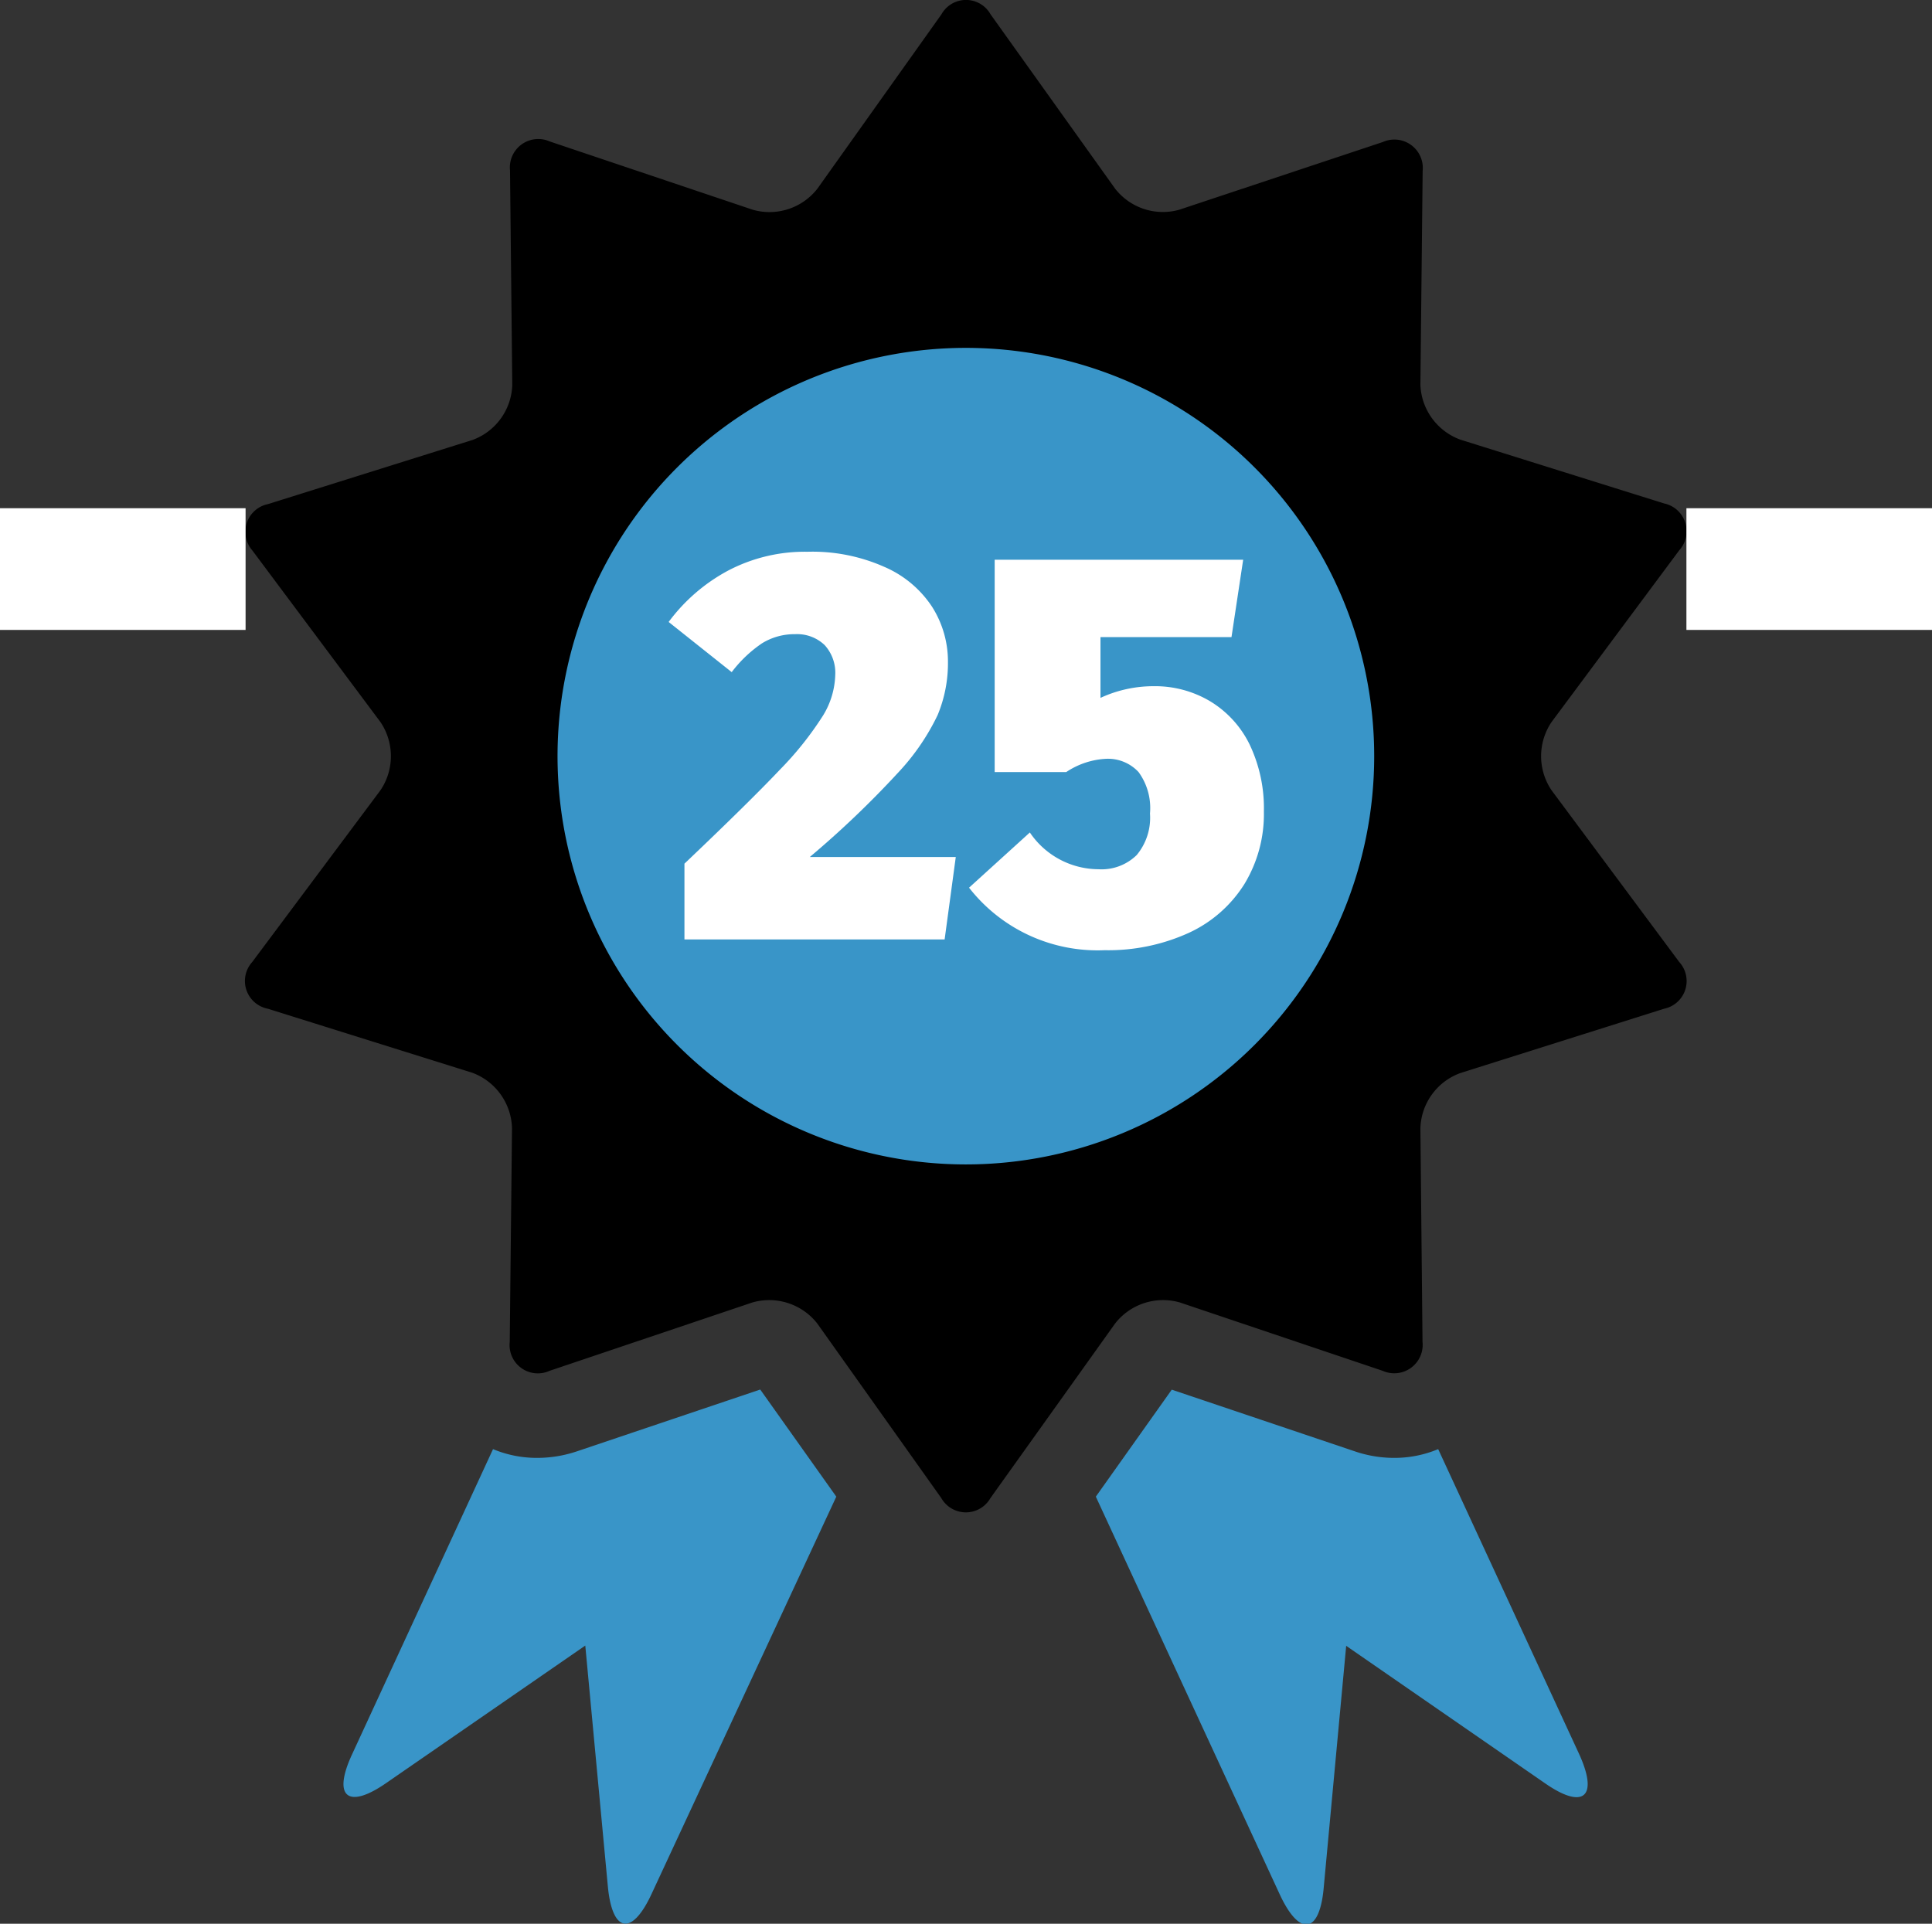
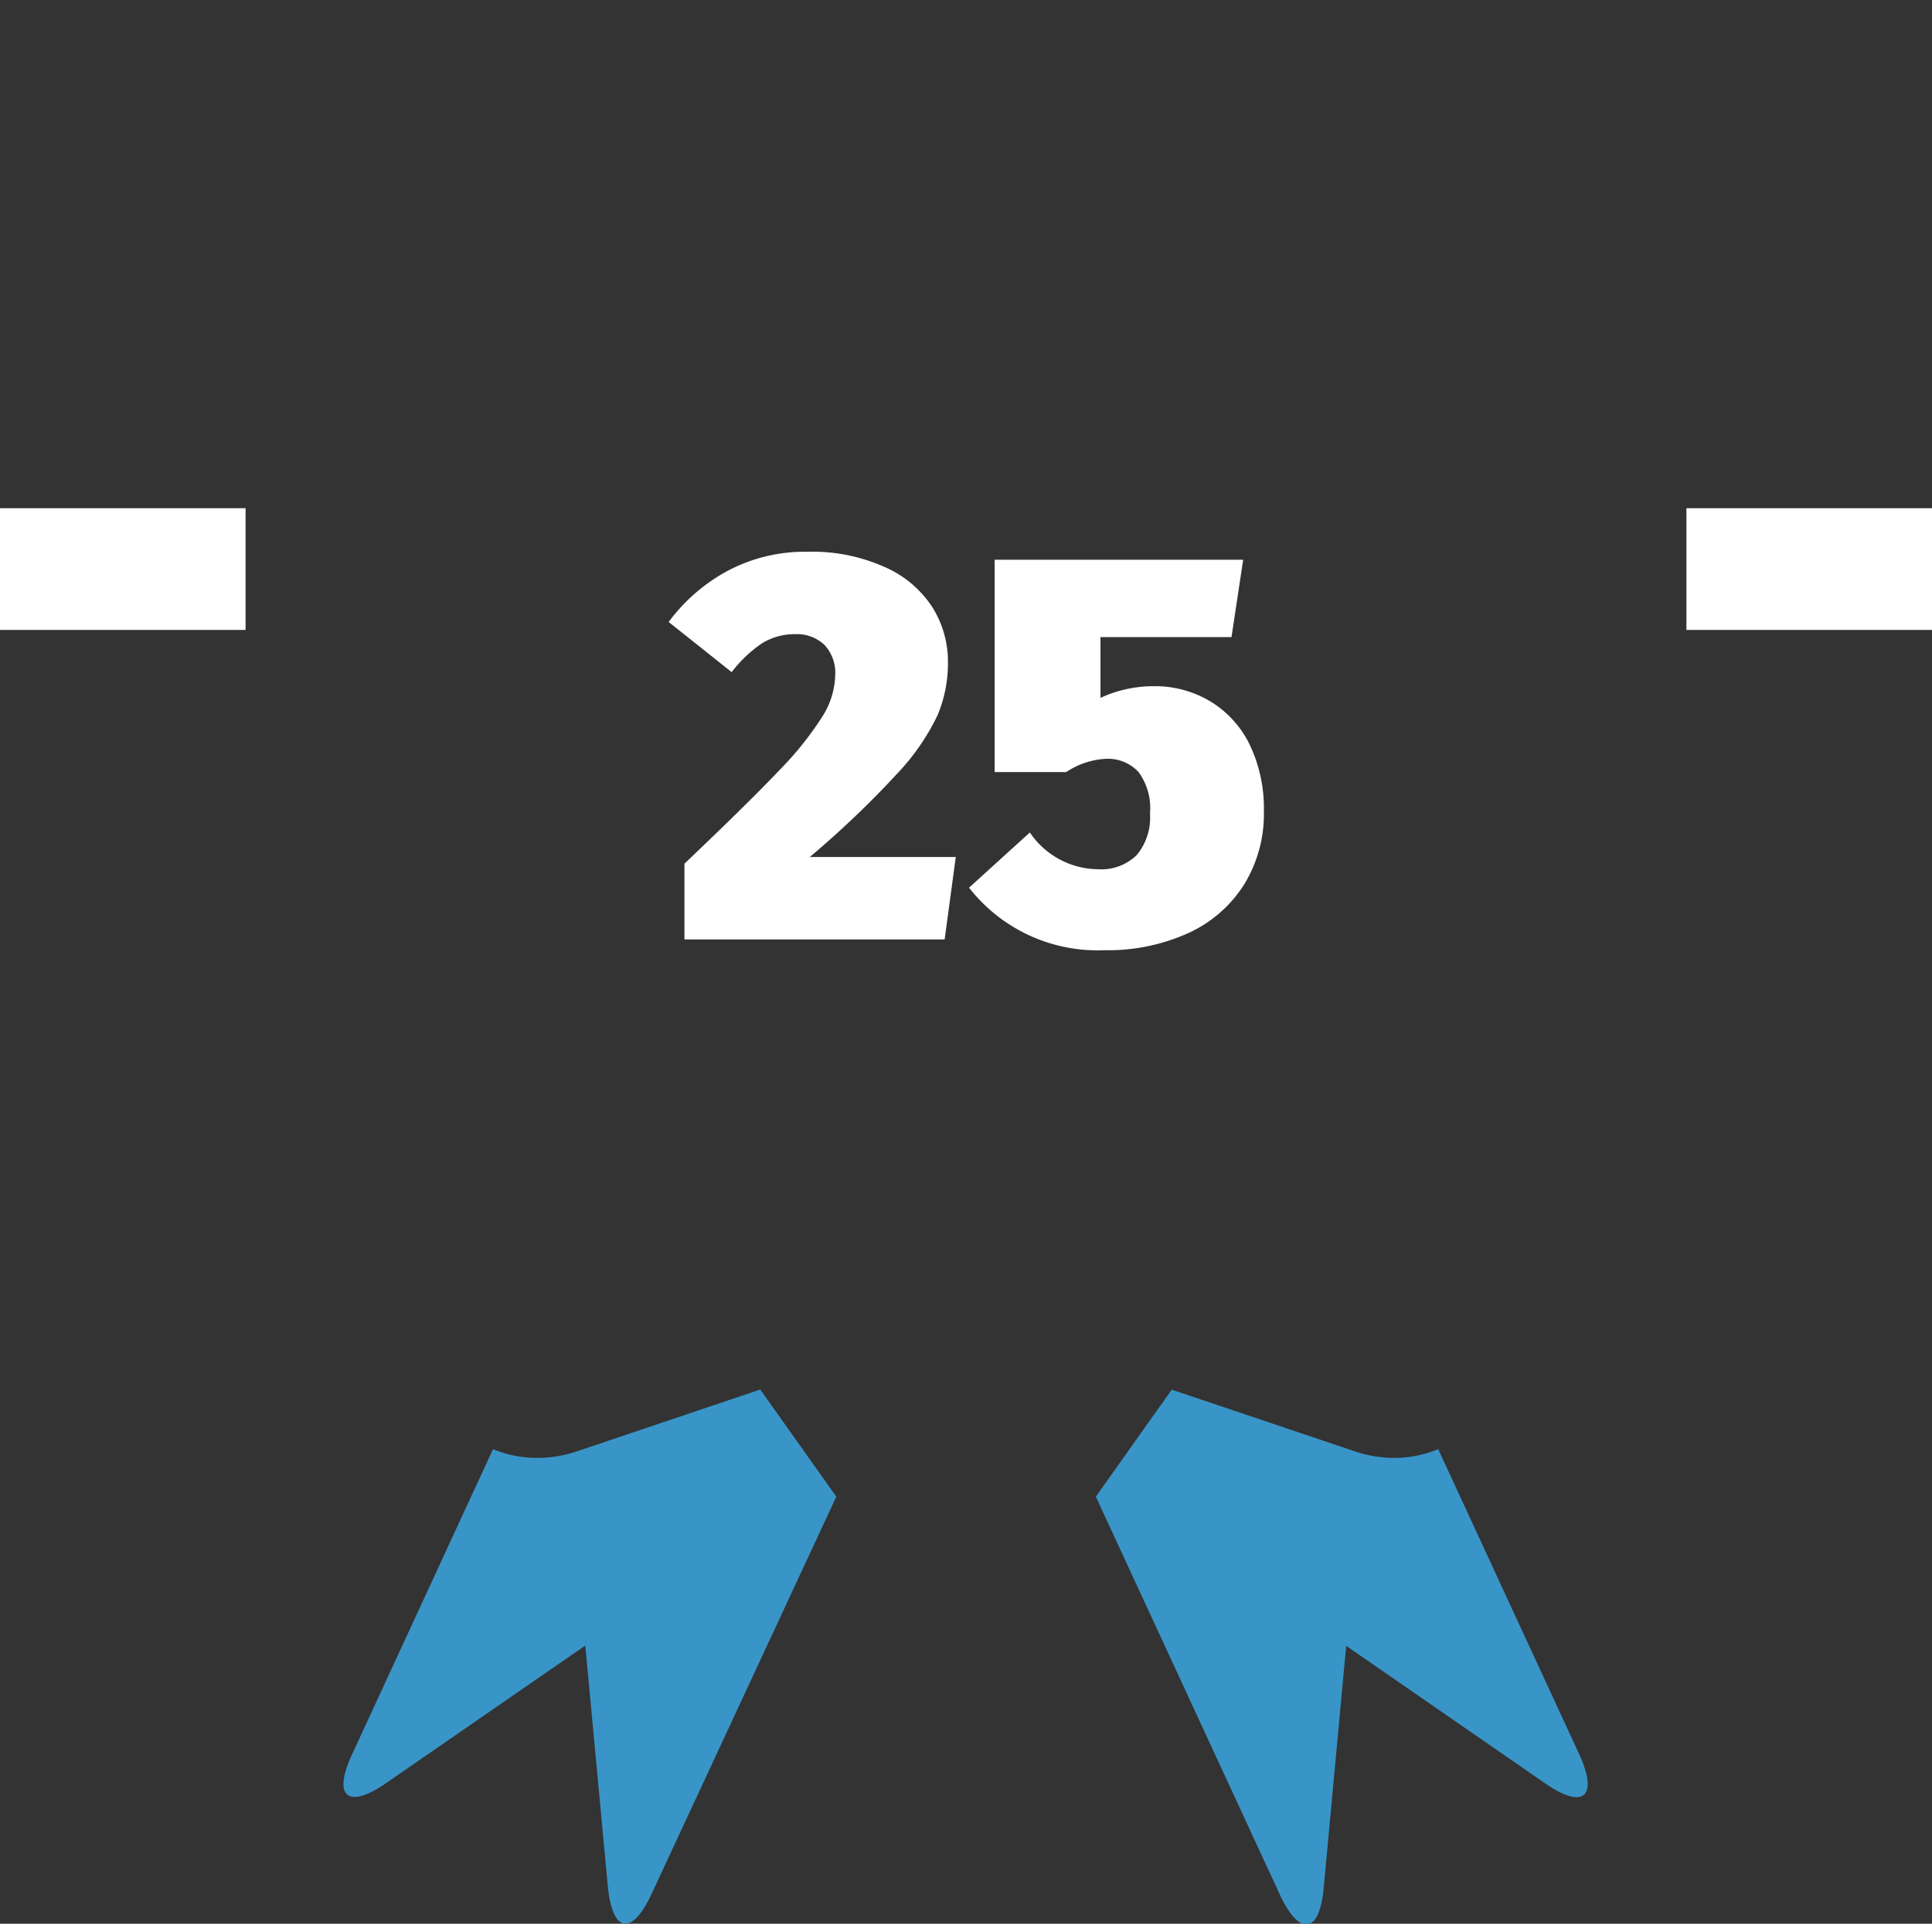
<svg xmlns="http://www.w3.org/2000/svg" viewBox="0 0 145.54 144.94">
  <rect x="0" y="0" width="145.54" height="144.94" fill="#333333" stroke="none" />
  <defs>
    <style>.cls-1{fill:#3995c8;}.cls-2{fill:#fff;}</style>
  </defs>
  <g id="Layer_2" data-name="Layer 2">
    <g id="Layer_1-2" data-name="Layer 1">
-       <circle class="cls-1" cx="73.04" cy="56.97" r="32.29" />
      <path class="cls-2" d="M66.62,42.71a8.16,8.16,0,0,1,3.59,3,7.67,7.67,0,0,1,1.2,4.17,10.14,10.14,0,0,1-.78,4,17.14,17.14,0,0,1-3,4.36A72.28,72.28,0,0,1,61,64.57H72l-.84,6.21H51.56V65.07q4.86-4.62,7.2-7.09A24.72,24.72,0,0,0,62,53.91a6.15,6.15,0,0,0,.92-3.06,3.09,3.09,0,0,0-.8-2.25,3,3,0,0,0-2.22-.82,4.65,4.65,0,0,0-2.5.69,9.65,9.65,0,0,0-2.28,2.17l-4.75-3.78A13.51,13.51,0,0,1,54.83,43a12.43,12.43,0,0,1,6-1.43A13.34,13.34,0,0,1,66.62,42.71Z" />
      <path class="cls-2" d="M92.77,48H82.9v4.58a9.49,9.49,0,0,1,4-.88,8.11,8.11,0,0,1,4.22,1.11,7.8,7.8,0,0,1,3,3.25,11.16,11.16,0,0,1,1.09,5.08,10.15,10.15,0,0,1-1.47,5.47,9.76,9.76,0,0,1-4.2,3.68,14.66,14.66,0,0,1-6.33,1.3A12.28,12.28,0,0,1,73,66.88l4.58-4.16a6.27,6.27,0,0,0,5.16,2.77,3.78,3.78,0,0,0,2.89-1.07,4.39,4.39,0,0,0,1-3.13,4.6,4.6,0,0,0-.86-3.12,3.14,3.14,0,0,0-2.45-1,5.91,5.91,0,0,0-3,1H74.93v-16H93.65Z" />
-       <path d="M116.88,59.54a4.59,4.59,0,0,1,0-5.14l9.62-12.94a2.14,2.14,0,0,0-1.14-3.53L110,33.12A4.59,4.59,0,0,1,107,29l.17-16.12a2.14,2.14,0,0,0-3-2.18L88.84,15.8A4.56,4.56,0,0,1,84,14.21L74.62,1.08a2.12,2.12,0,0,0-3.7,0L61.58,14.21A4.58,4.58,0,0,1,56.7,15.8L41.42,10.66a2.14,2.14,0,0,0-3,2.18L38.59,29a4.57,4.57,0,0,1-3,4.15l-15.4,4.83A2.13,2.13,0,0,0,19,41.46L28.66,54.4a4.59,4.59,0,0,1,0,5.14L19,72.48A2.13,2.13,0,0,0,20.18,76l15.39,4.82a4.59,4.59,0,0,1,3,4.16l-.17,16.12a2.13,2.13,0,0,0,3,2.18l15.28-5.15a4.6,4.6,0,0,1,4.89,1.59l9.34,13.15a2.13,2.13,0,0,0,3.7,0L84,99.72a4.58,4.58,0,0,1,4.88-1.59l15.28,5.15a2.14,2.14,0,0,0,3-2.18L107,85a4.57,4.57,0,0,1,3-4.15L125.36,76a2.13,2.13,0,0,0,1.14-3.52ZM72.77,87.73A30.76,30.76,0,1,1,103.52,57,30.76,30.76,0,0,1,72.77,87.73Z" />
      <path class="cls-1" d="M43.45,109.35a9.4,9.4,0,0,1-3,.49,8.58,8.58,0,0,1-3.31-.66l-10.62,23c-1.48,3.19-.33,4.17,2.57,2.16l15-10.36,1.7,18.14c.33,3.51,1.81,3.77,3.29.58L63,112.76l-5.73-8.07Z" />
      <path class="cls-1" d="M108.34,109.18a8.53,8.53,0,0,1-3.3.66,9.2,9.2,0,0,1-3-.5L88.27,104.7l-5.72,8.06,13.87,30c1.49,3.19,3,2.93,3.3-.57L101.41,124l15,10.37c2.89,2,4,1,2.57-2.17Z" />
      <rect class="cls-2" x="127.04" y="38.29" width="18.5" height="9.17" />
      <rect class="cls-2" y="38.29" width="18.5" height="9.17" />
    </g>
  </g>
</svg>